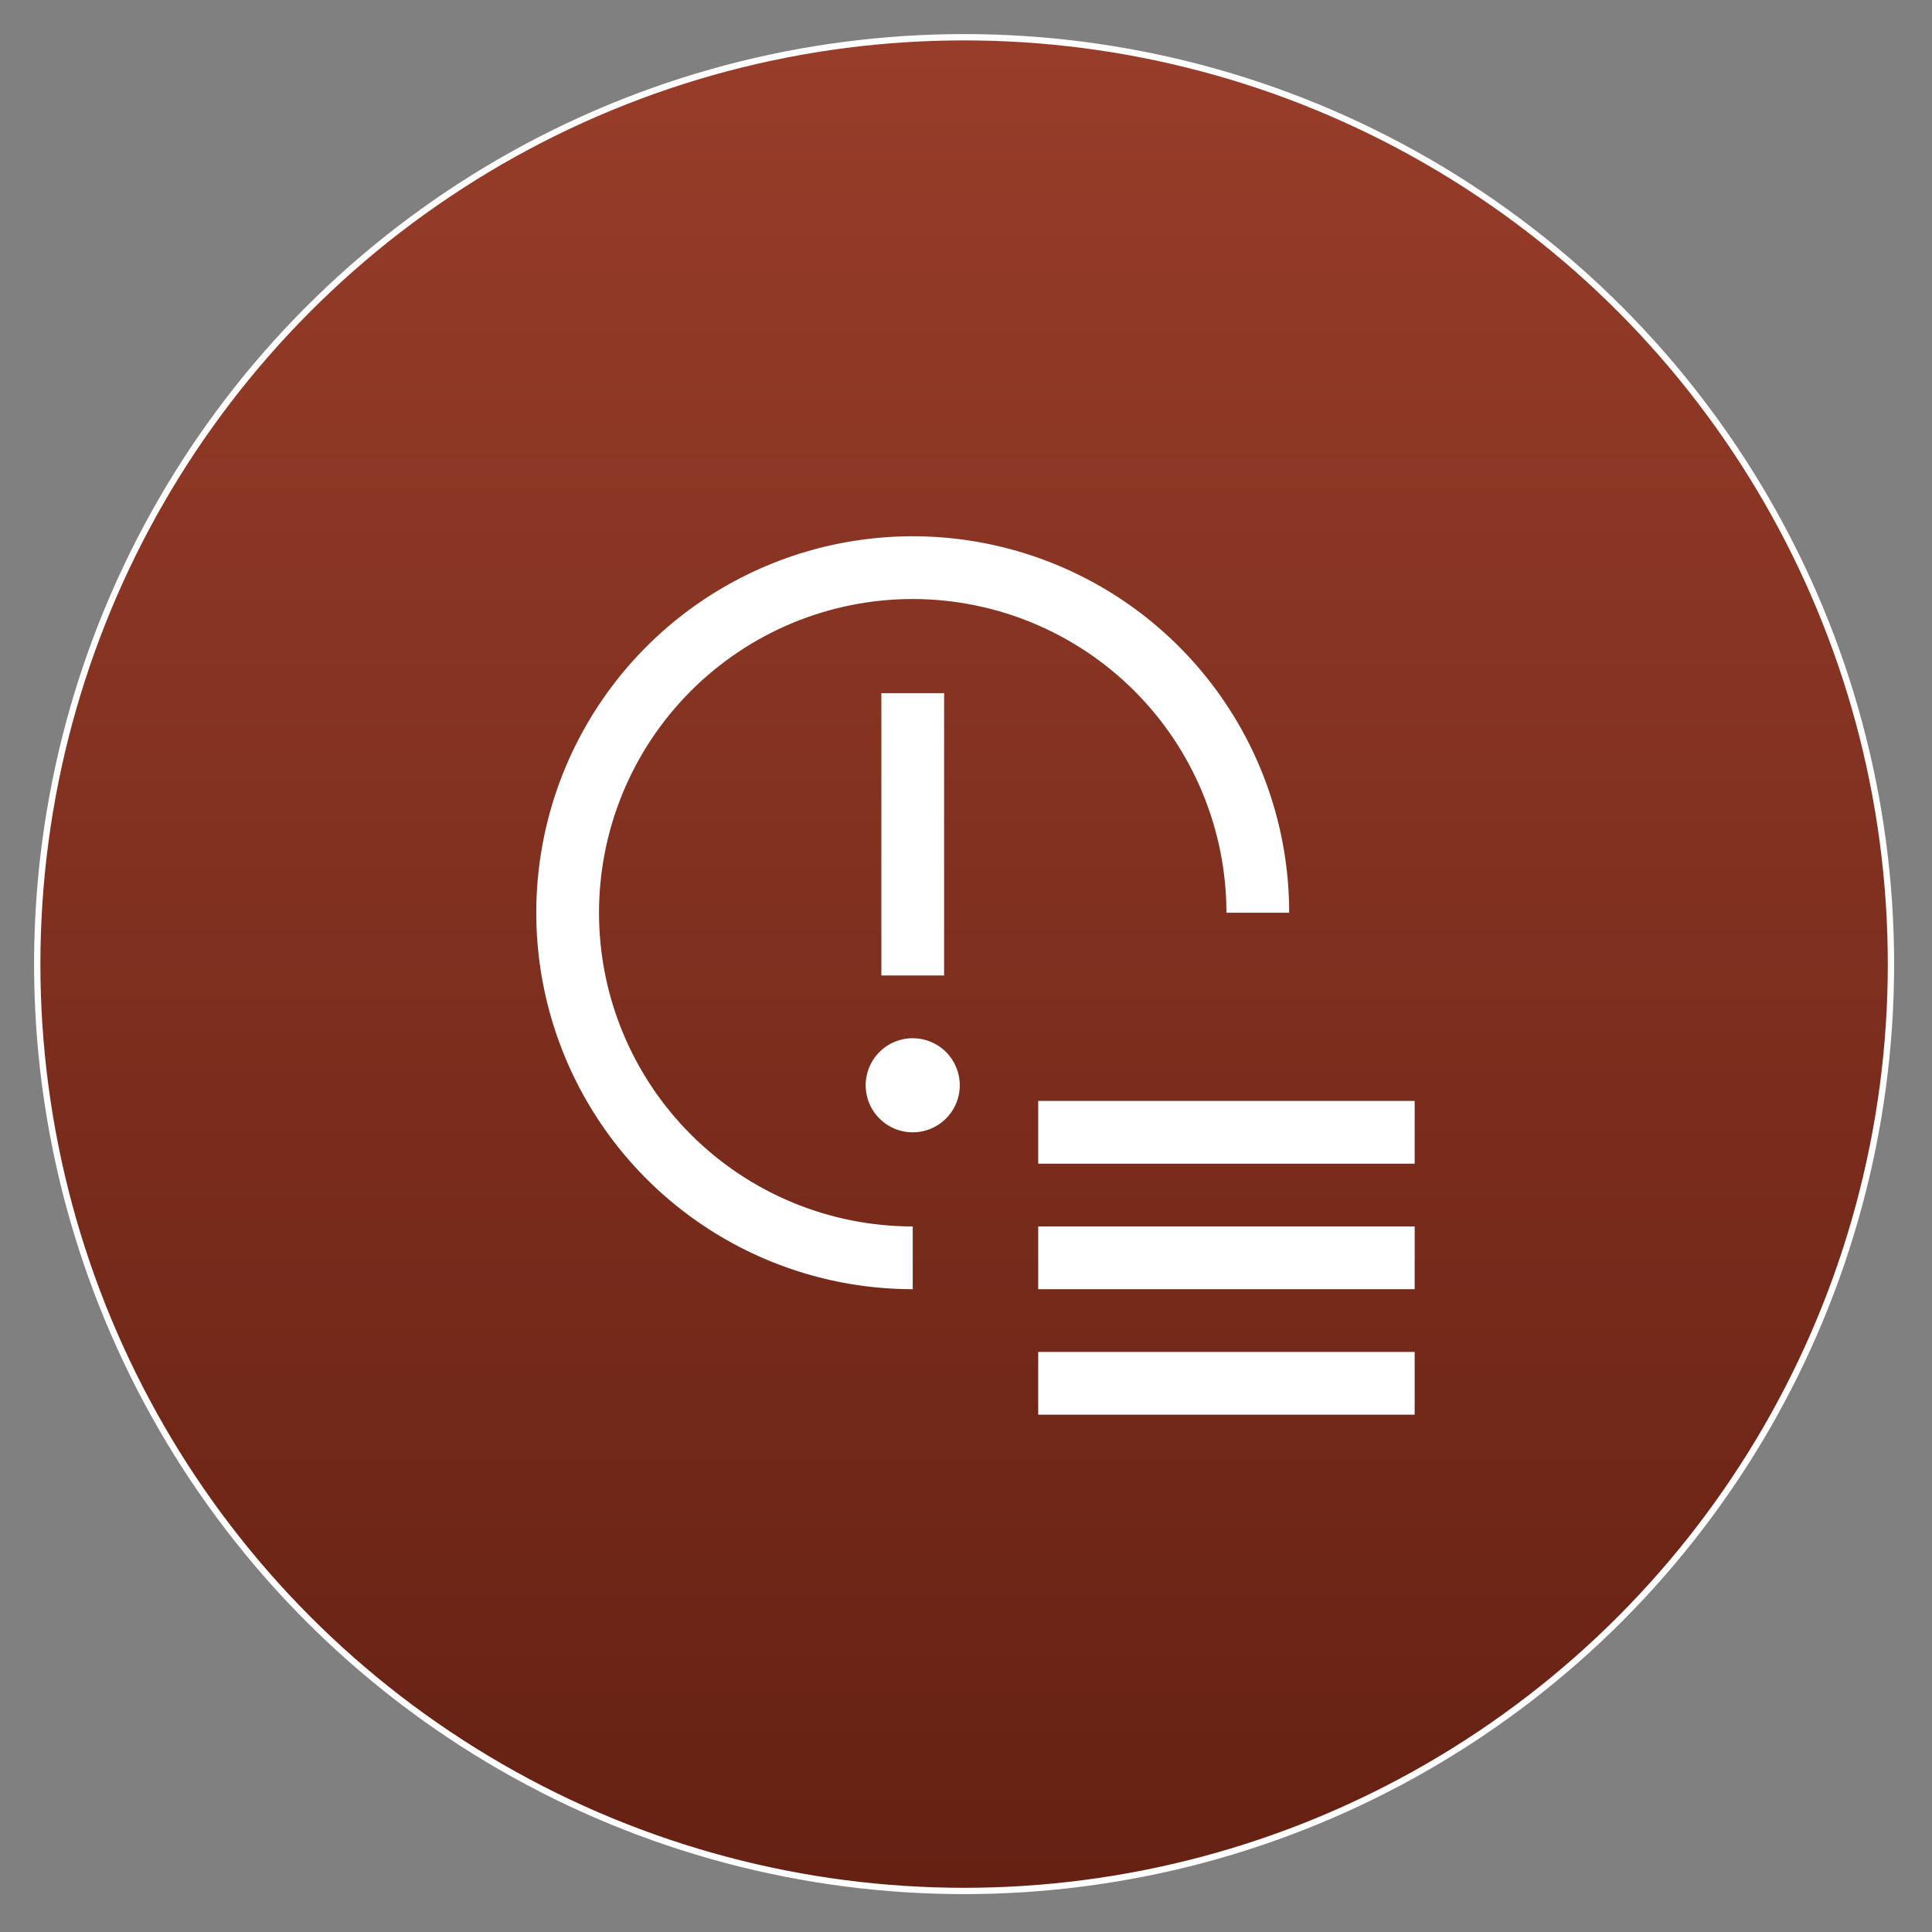
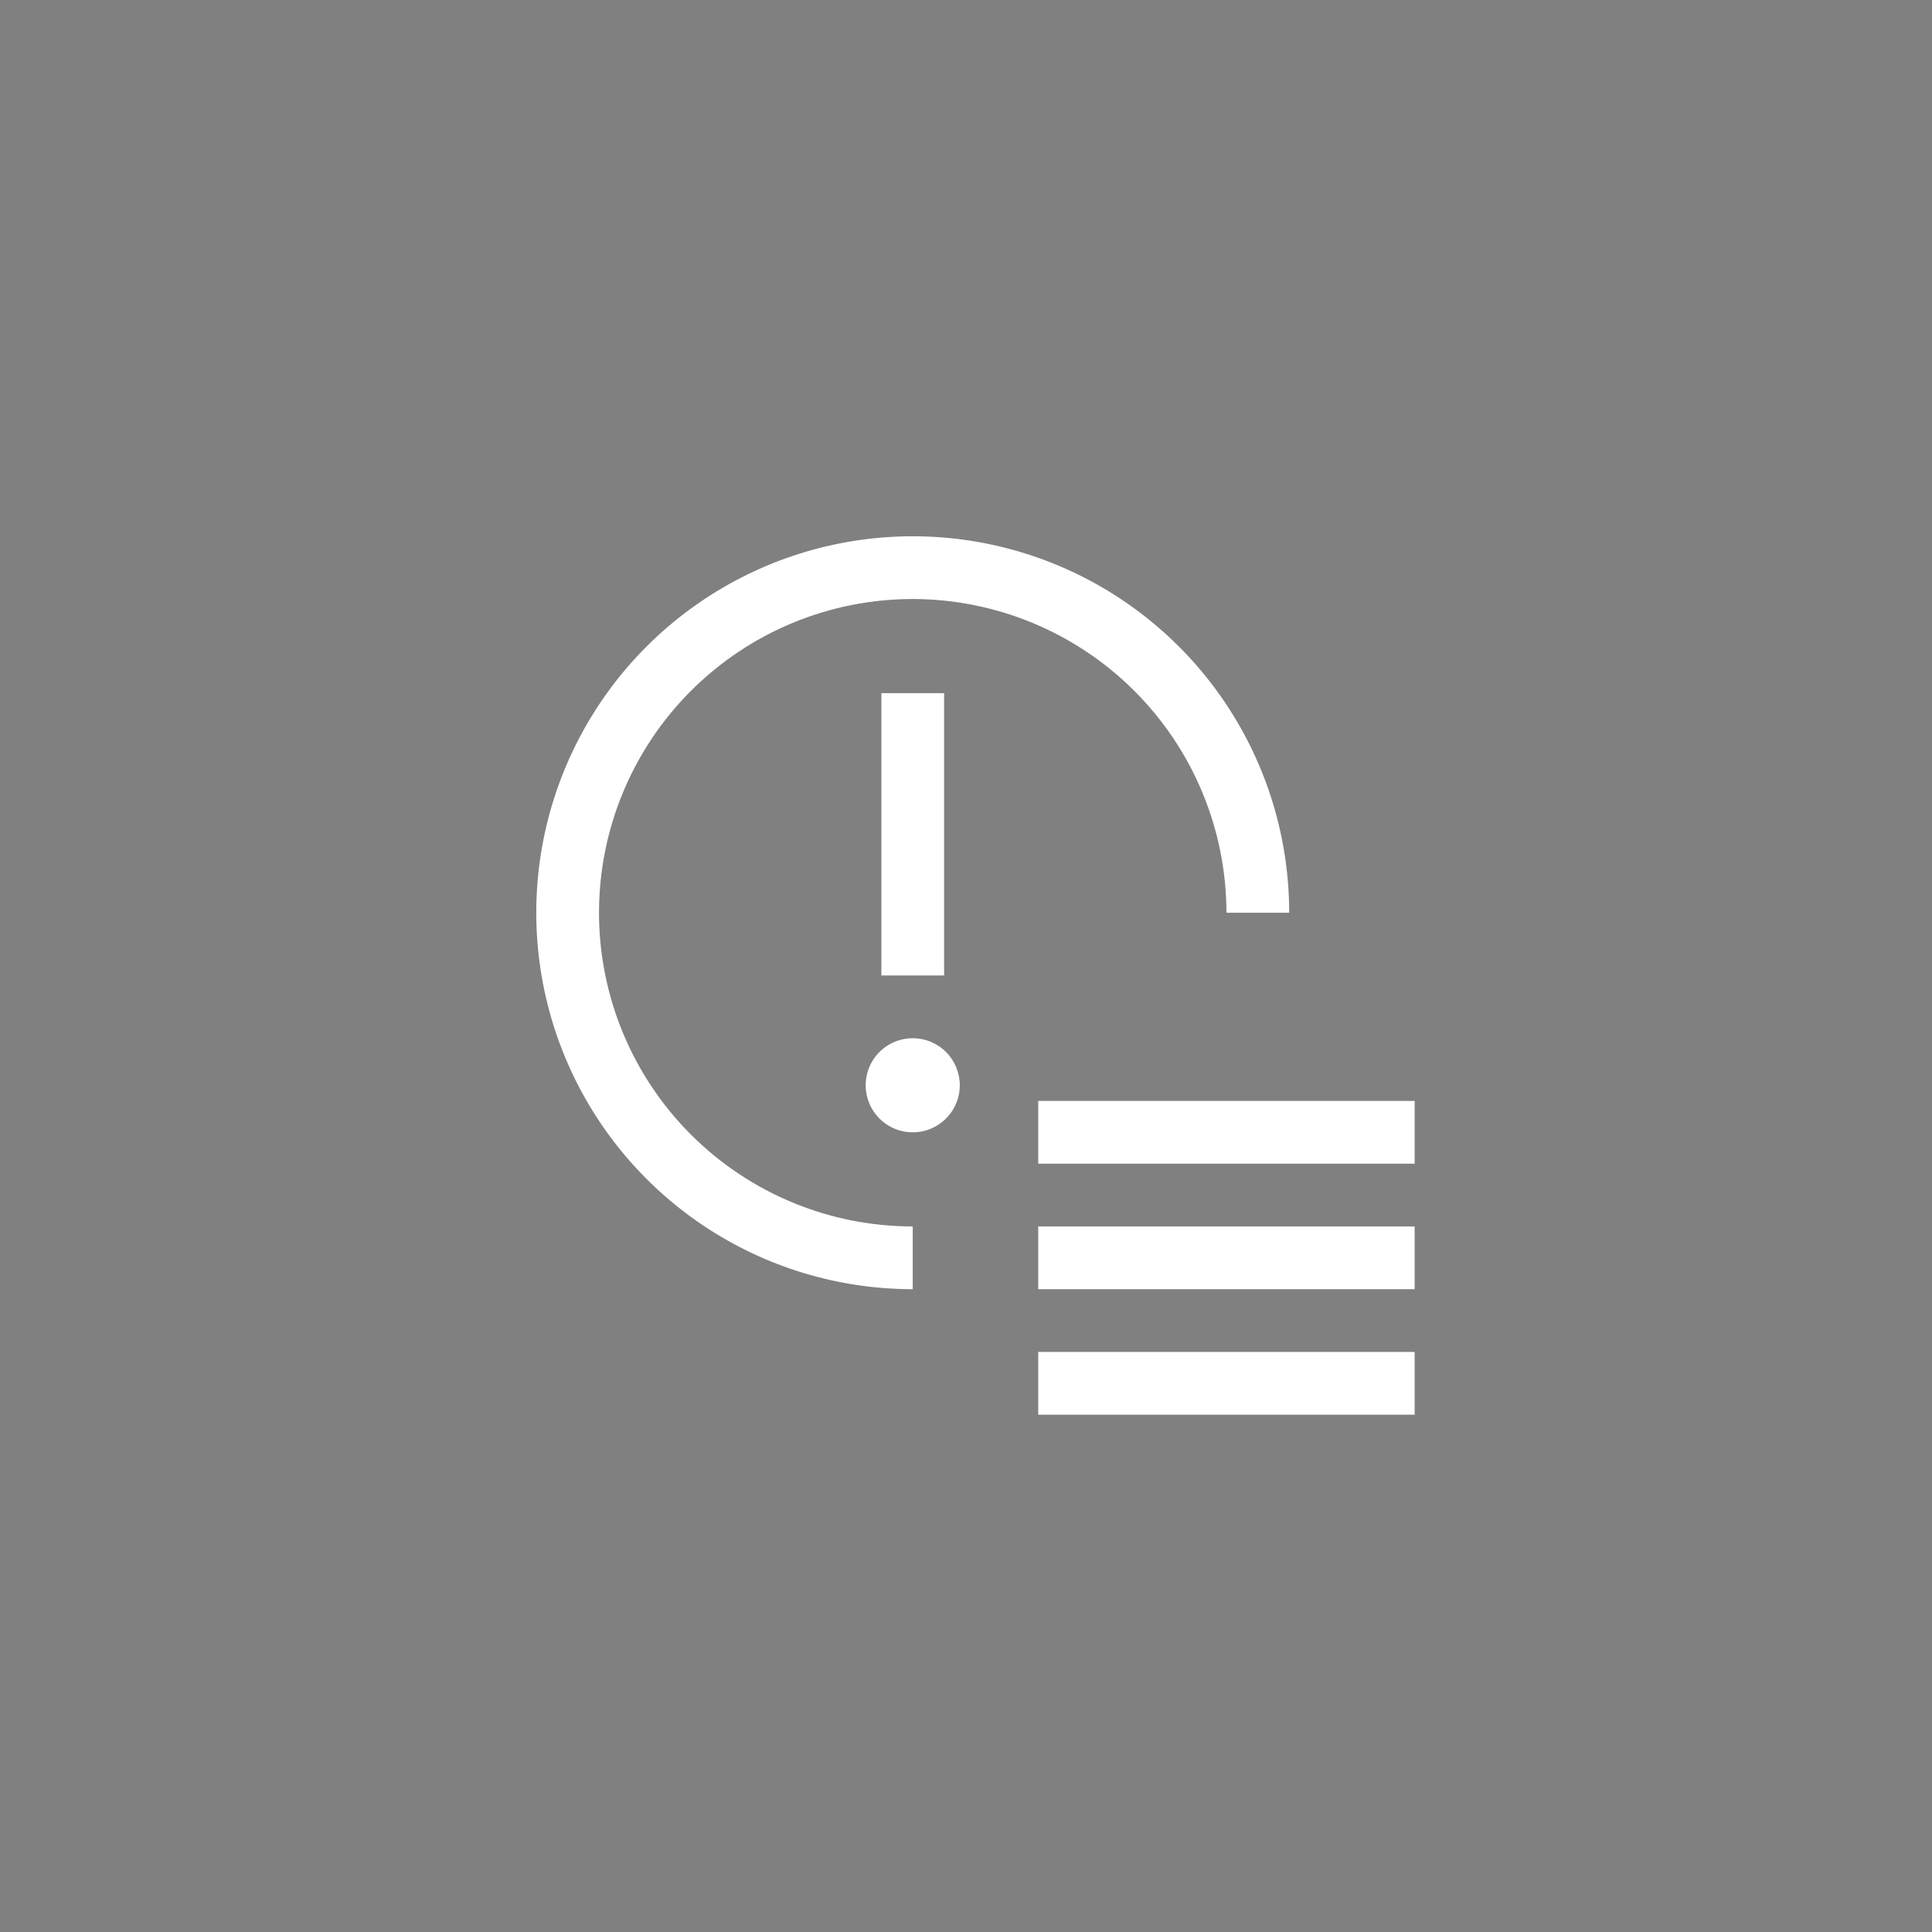
<svg xmlns="http://www.w3.org/2000/svg" width="306" height="306" viewBox="0 0 306 306" fill="none">
  <rect x="0" y="0" width="306" height="306" fill="#808080" stroke="none" />
-   <circle cx="152.699" cy="152.699" r="146.801" fill="url(#paint0_linear_7895_3423)" stroke="white" />
  <path d="M164.438 174.375H224.062V184.312H164.438V174.375ZM164.438 194.25H224.062V204.188H164.438V194.25ZM164.438 214.125H224.062V224.062H164.438V214.125ZM144.563 164.438C143.088 164.438 141.647 164.875 140.422 165.694C139.196 166.513 138.241 167.677 137.677 169.038C137.113 170.4 136.965 171.899 137.253 173.345C137.54 174.79 138.25 176.118 139.292 177.161C140.335 178.203 141.663 178.913 143.108 179.201C144.554 179.488 146.053 179.341 147.415 178.776C148.777 178.212 149.941 177.257 150.76 176.031C151.579 174.806 152.016 173.365 152.016 171.891C152.016 169.914 151.23 168.018 149.833 166.62C148.435 165.223 146.539 164.438 144.563 164.438V164.438ZM139.594 109.781H149.531V154.5H139.594V109.781Z" fill="white" />
  <path d="M144.563 94.875C157.736 94.889 170.366 100.129 179.681 109.444C188.996 118.759 194.236 131.389 194.25 144.563H204.188C204.188 132.77 200.691 121.242 194.139 111.437C187.587 101.631 178.275 93.989 167.38 89.476C156.485 84.963 144.496 83.783 132.93 86.083C121.364 88.384 110.74 94.063 102.401 102.401C94.063 110.74 88.384 121.364 86.083 132.93C83.783 144.496 84.963 156.485 89.476 167.38C93.989 178.275 101.631 187.587 111.437 194.139C121.242 200.691 132.77 204.188 144.563 204.188V194.25C131.385 194.25 118.746 189.015 109.428 179.697C100.11 170.379 94.875 157.74 94.875 144.563C94.875 131.385 100.11 118.746 109.428 109.428C118.746 100.11 131.385 94.875 144.563 94.875V94.875Z" fill="white" />
  <defs>
    <linearGradient id="paint0_linear_7895_3423" x1="152.699" y1="5.398" x2="152.699" y2="300" gradientUnits="userSpaceOnUse">
      <stop stop-color="#983D2A" />
      <stop offset="1" stop-color="#652113" />
    </linearGradient>
  </defs>
</svg>